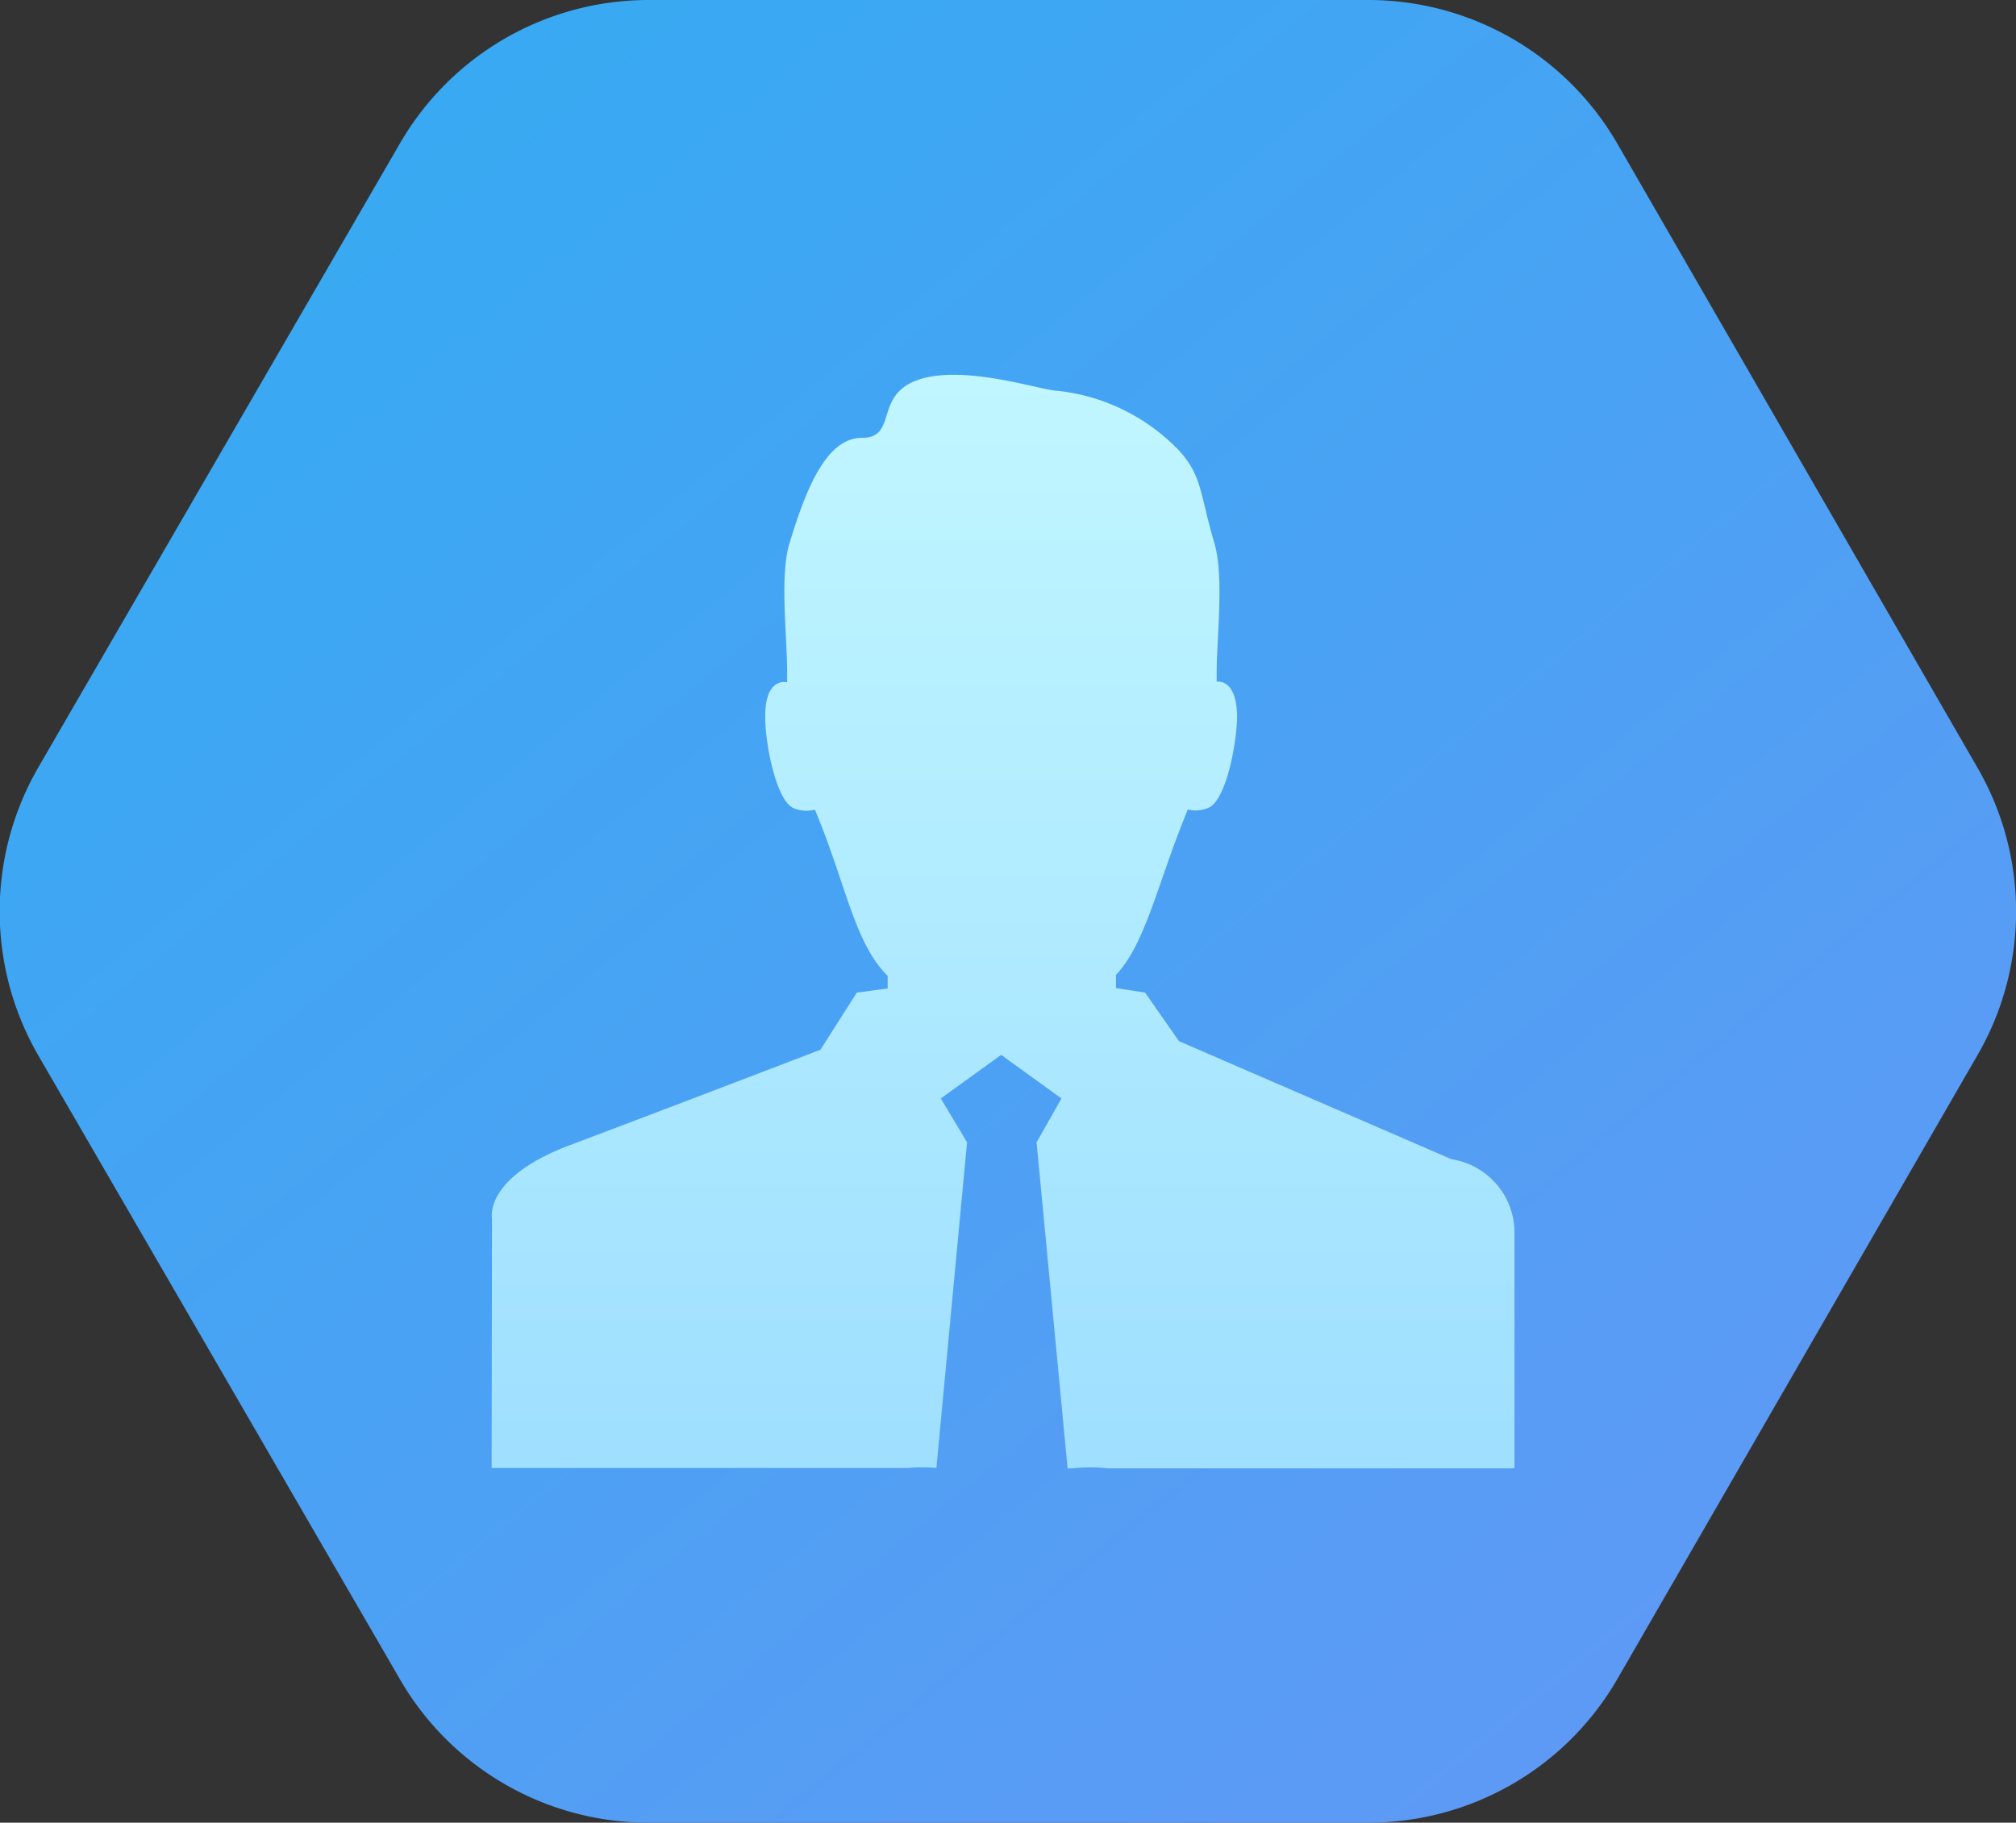
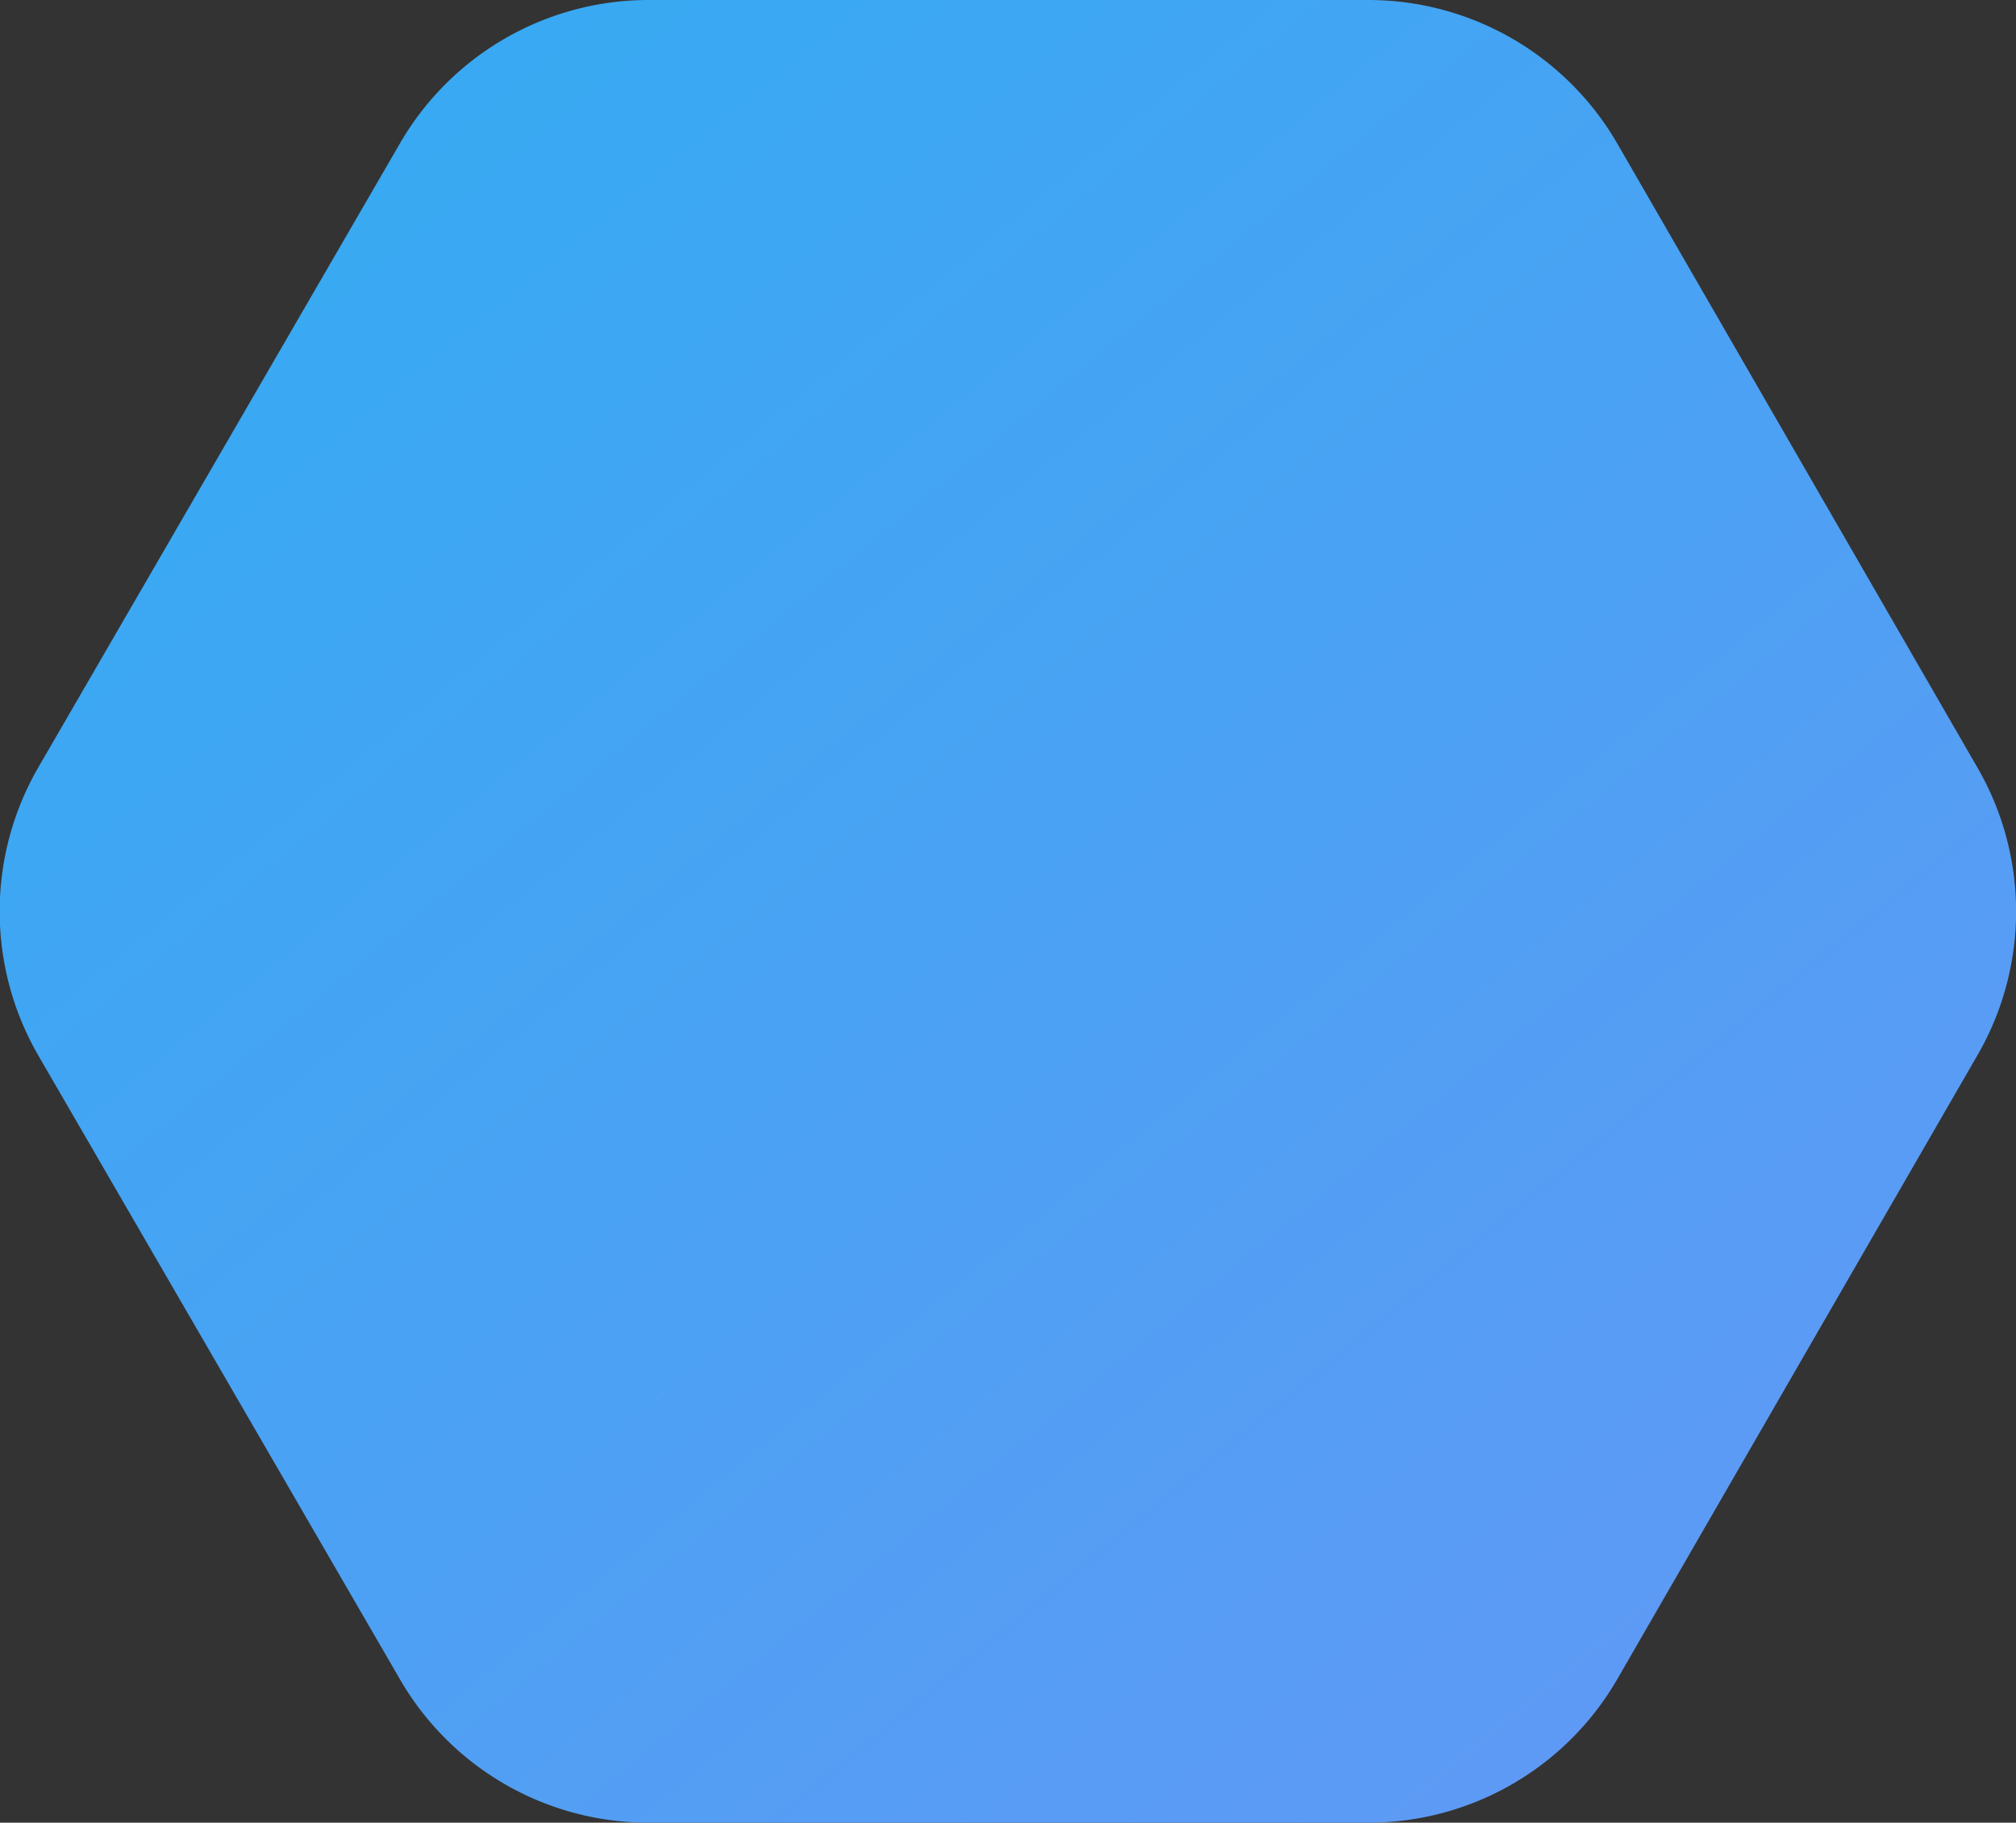
<svg xmlns="http://www.w3.org/2000/svg" viewBox="0 0 105.88 95.74">
  <rect x="0" y="0" width="105.88" height="95.74" fill="#333333" stroke="none" />
  <defs>
    <style>.cls-1{isolation:isolate;}.cls-2{fill:url(#Безымянный_градиент_24);}.cls-3{fill-rule:evenodd;mix-blend-mode:hard-light;fill:url(#Безымянный_градиент_104);}</style>
    <linearGradient id="Безымянный_градиент_24" x1="130.7" y1="142.25" x2="-58.5" y2="-87.4" gradientUnits="userSpaceOnUse">
      <stop offset="0" stop-color="#7790f7" />
      <stop offset="1" stop-color="#0bbbef" />
    </linearGradient>
    <linearGradient id="Безымянный_градиент_104" x1="52.68" y1="77.11" x2="52.68" y2="19.67" gradientUnits="userSpaceOnUse">
      <stop offset="0" stop-color="#9fdfff" />
      <stop offset="1" stop-color="#c0f6ff" />
    </linearGradient>
  </defs>
  <g class="cls-1">
    <g id="Слой_2" data-name="Слой 2">
      <g id="Слой_1-2" data-name="Слой 1">
        <path class="cls-2" d="M71.87,0H34A15.09,15.09,0,0,0,21,7.54L2,40.33A15.12,15.12,0,0,0,2,55.42L21,88.2A15.07,15.07,0,0,0,34,95.74H71.87A15.09,15.09,0,0,0,84.94,88.2l18.92-32.78a15.07,15.07,0,0,0,0-15.09L84.94,7.54A15.11,15.11,0,0,0,71.87,0Z" />
-         <path class="cls-3" d="M25.82,77.11H47.67a8.46,8.46,0,0,1,1.51,0L50.79,60l-1.38-2.3,3.17-2.29,3.17,2.29L54.44,60l1.63,17.13.24,0a9.27,9.27,0,0,1,1.9,0H79.54c0-5.4,0-12,0-12.24a3.91,3.91,0,0,0-3.31-4L61.92,54.69l-1.78-2.55-1.53-.24v-.69c1.56-1.64,2.21-4.88,3.69-8.48l.08-.21a1.73,1.73,0,0,0,1.16-.12c.88-.52,1.41-3.35,1.43-4.73,0-2.07-1.07-1.86-1.07-1.86l0,0c0-.16,0-.33,0-.49,0-1.87.4-5-.12-6.79-.79-2.65-.62-3.65-2.07-5.08a10.37,10.37,0,0,0-6.15-2.92c-.81,0-4.83-1.39-7.27-.6S47.19,23,45.26,23s-3,2.92-3.81,5.58c-.5,1.7-.11,4.82-.11,6.76,0,.16,0,.32,0,.49l-.09,0s-1.09-.21-1.06,1.86c0,1.38.55,4.21,1.42,4.73a1.75,1.75,0,0,0,1.19.11l.09.22c1.55,3.76,2,6.8,3.73,8.51v.66L45,52.14l-1.91,3s-8.55,3.28-13.13,5S25.84,64,25.84,64Z" />
      </g>
    </g>
  </g>
</svg>